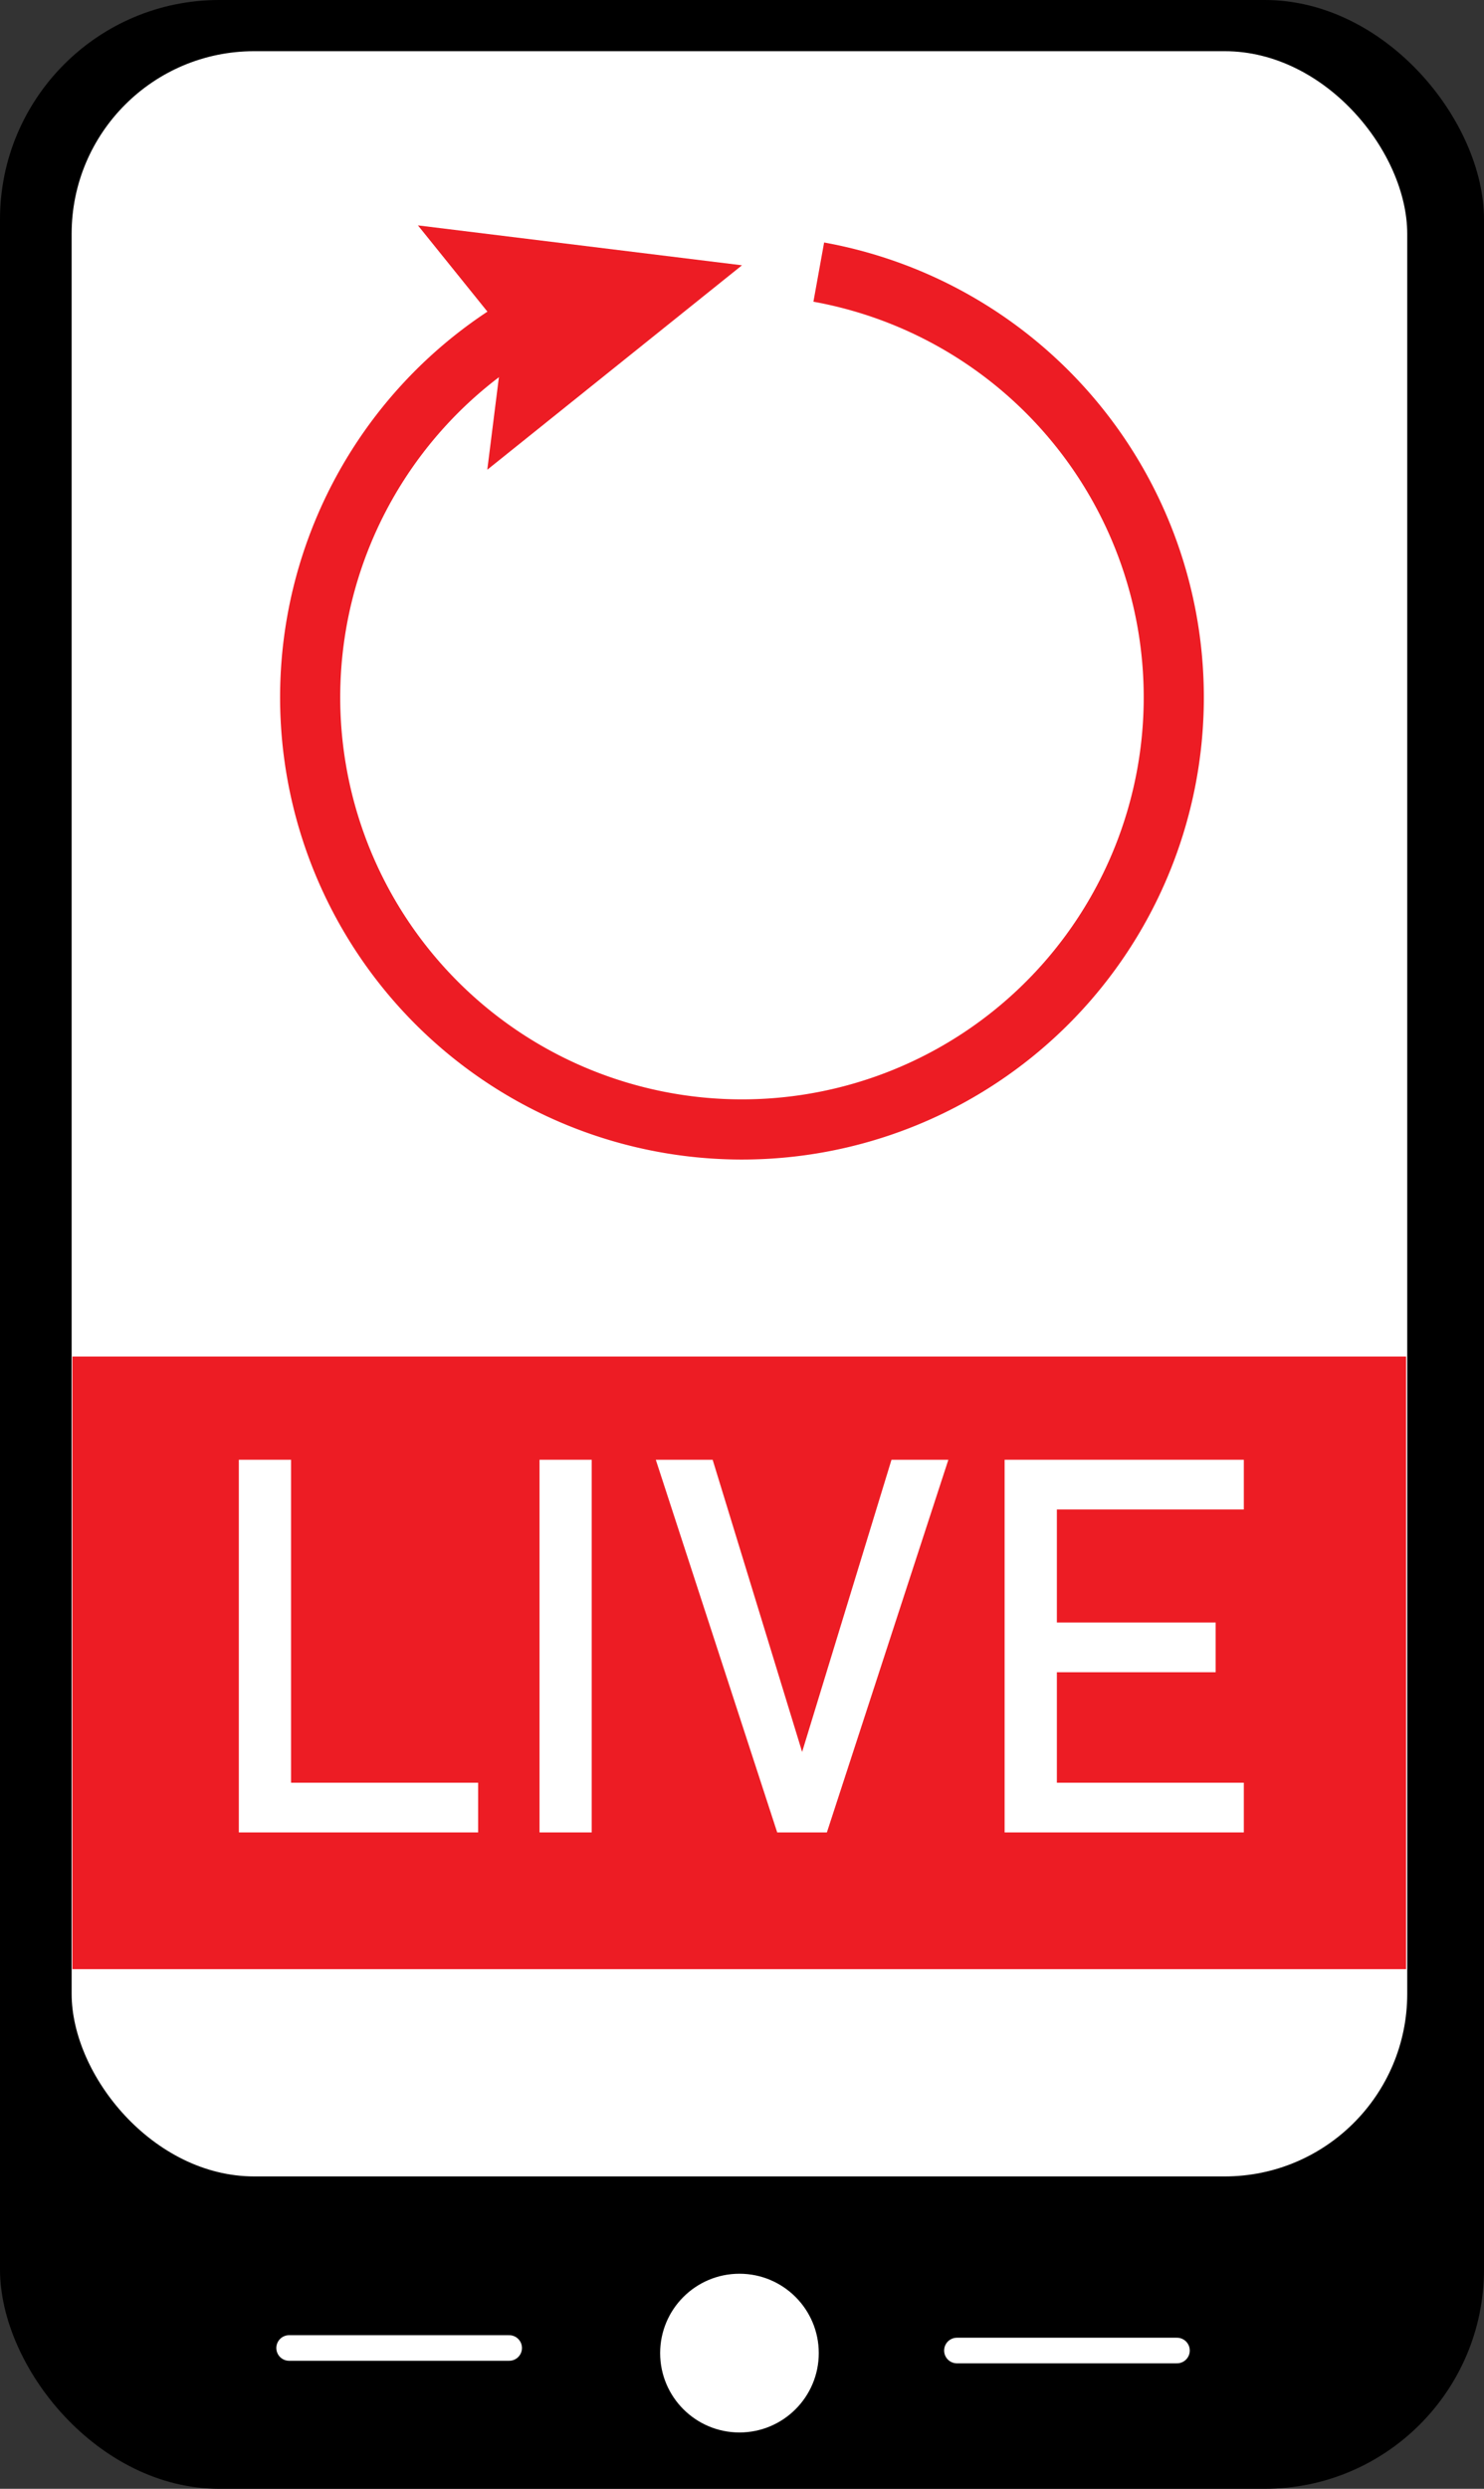
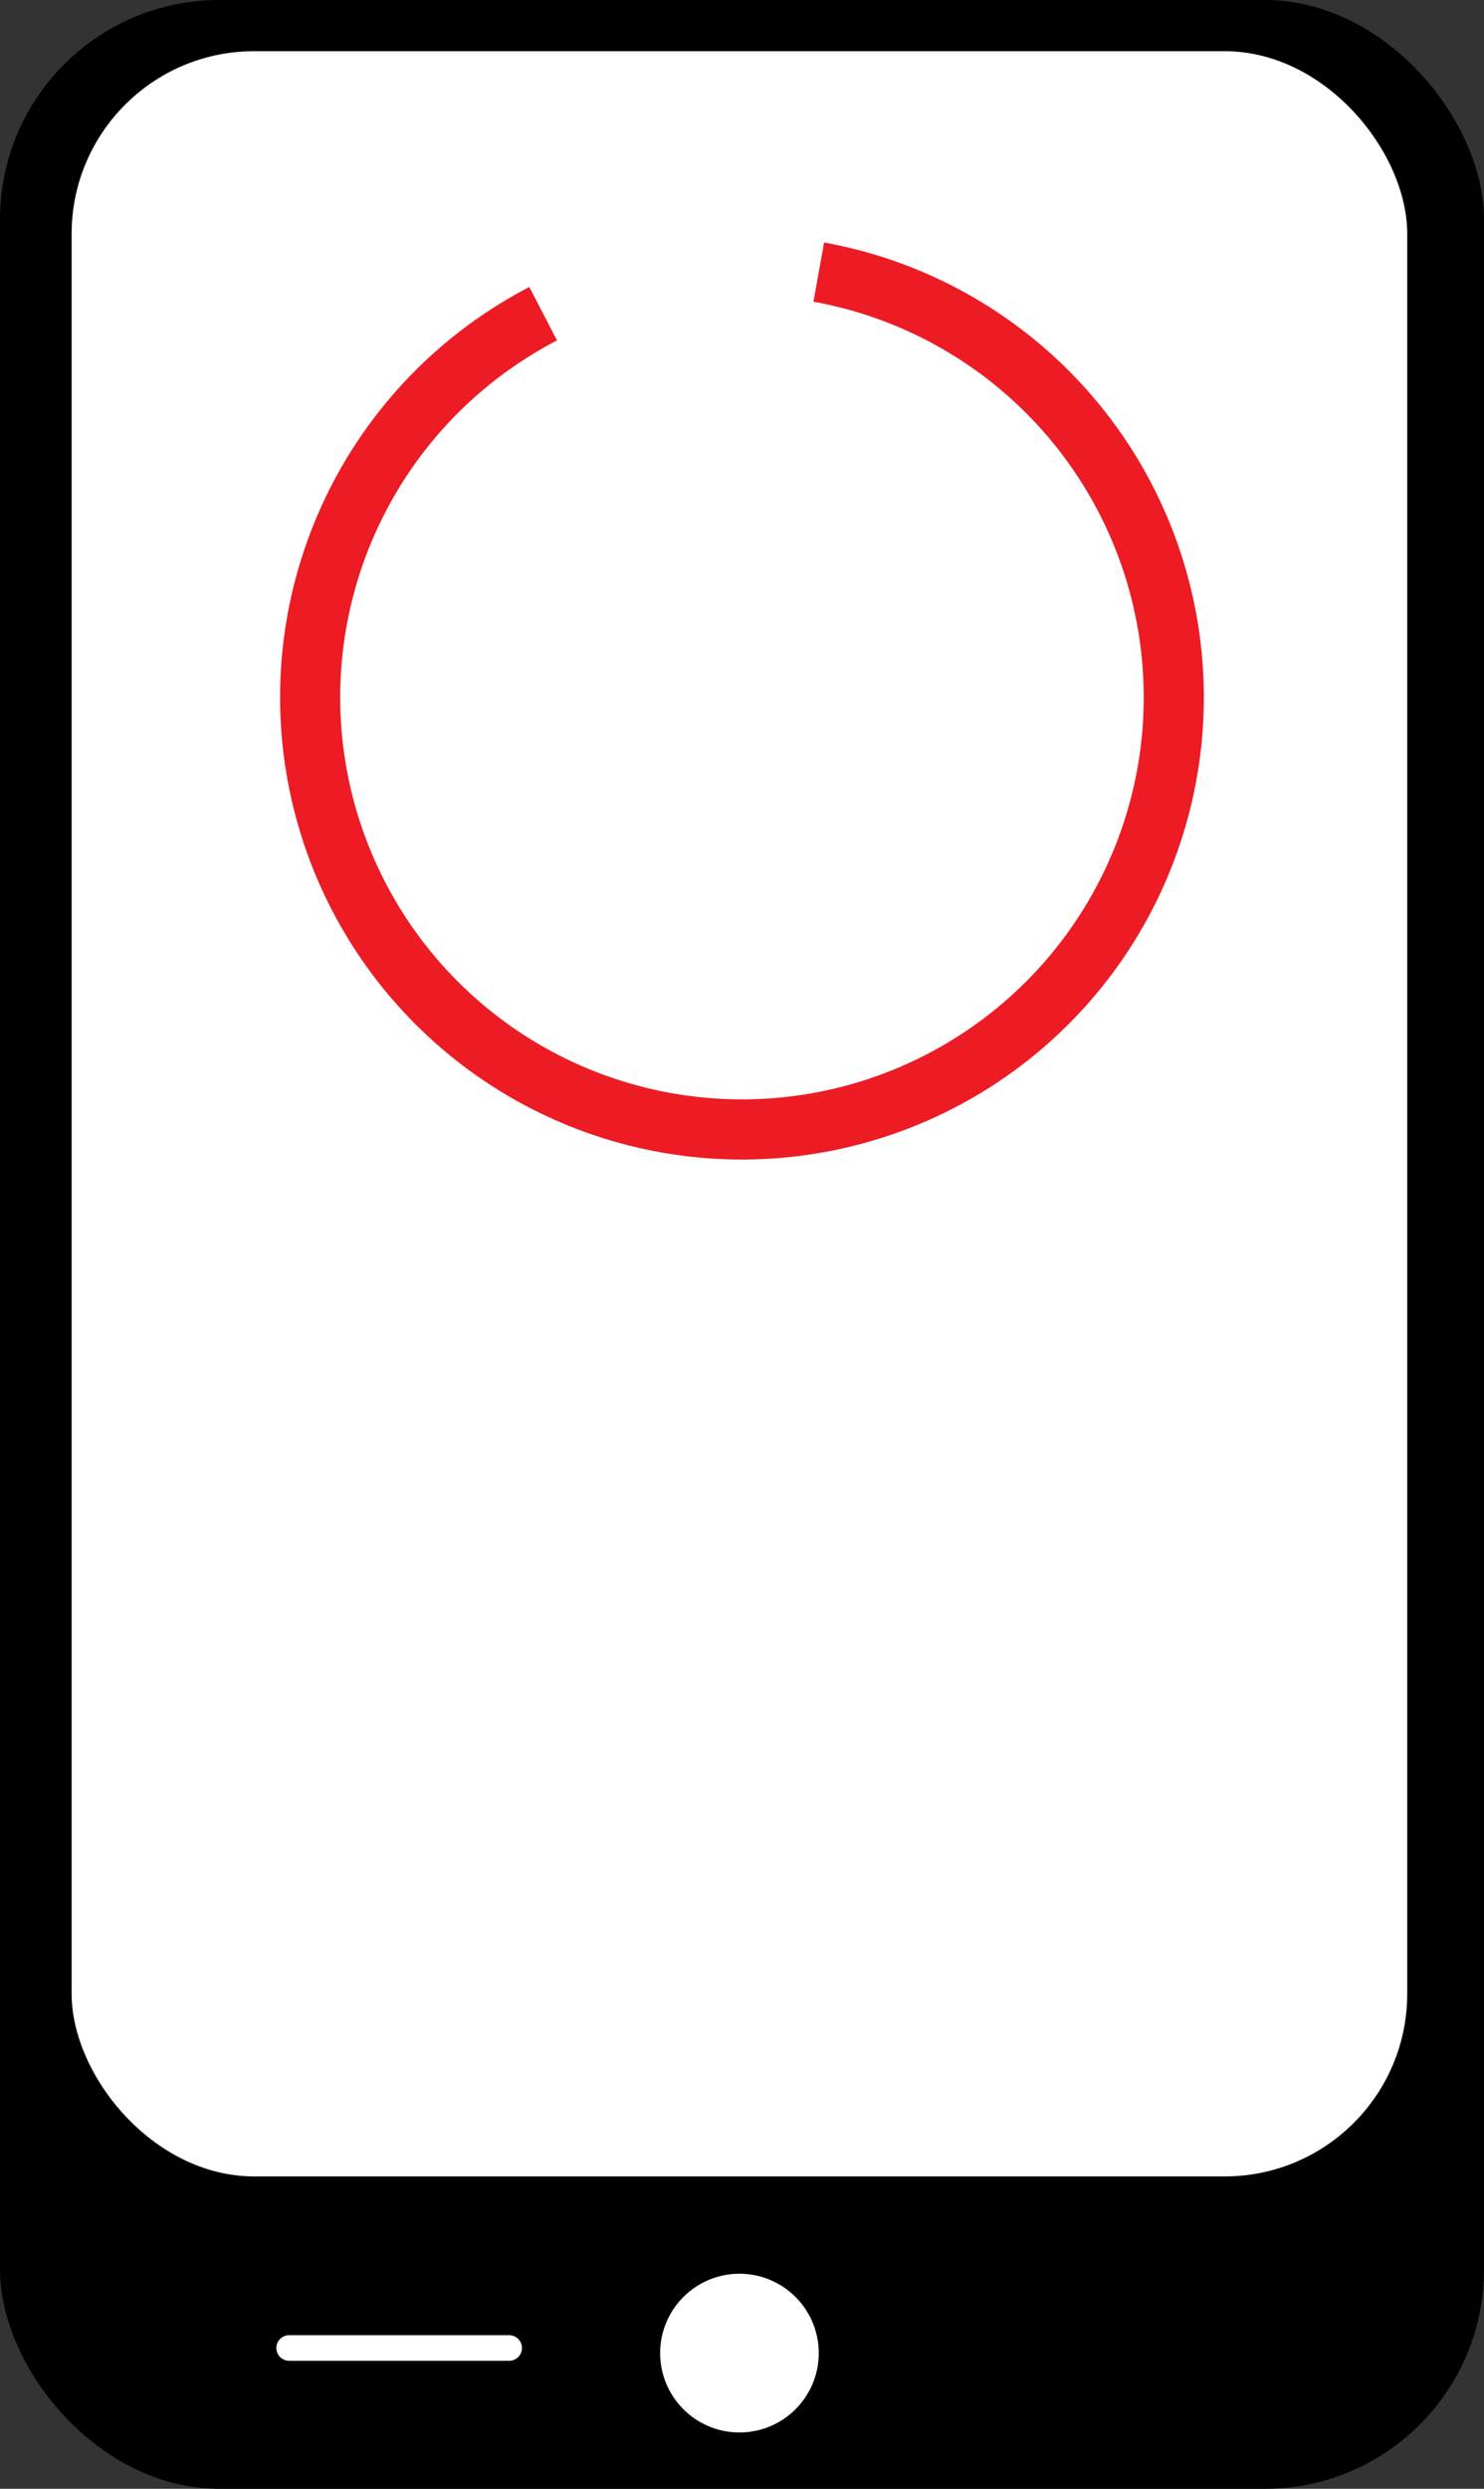
<svg xmlns="http://www.w3.org/2000/svg" viewBox="0 0 543 910">
  <rect x="0" y="0" width="543" height="910" fill="#333333" stroke="none" />
  <defs>
    <style>.a{fill:#fff;}.b,.d{fill:none;stroke-miterlimit:10;}.b{stroke:#fff;stroke-linecap:round;stroke-width:9.36px;}.c{fill:#ed1c24;}.d{stroke:#ed1c24;stroke-width:22px;}</style>
  </defs>
  <rect width="543" height="910" rx="80.22" />
  <rect class="a" x="26.21" y="18.72" width="488.7" height="777.06" rx="66.79" />
  <circle class="a" cx="270.57" cy="860.38" r="29.02" />
-   <line class="b" x1="350.14" y1="859.44" x2="430.66" y2="859.44" />
  <line class="b" x1="105.79" y1="858.51" x2="186.31" y2="858.51" />
-   <rect class="c" x="26.5" y="496" width="488" height="224" />
-   <path class="a" d="M731.89,592.74H751V729H731.89Zm9.56,118.08h78V729h-78Z" transform="translate(-644.5 -59)" />
  <path class="a" d="M861,729H841.91V592.74H861Z" transform="translate(-644.5 -59)" />
  <path class="a" d="M884.46,592.74h20.8L938,699.57l32.7-106.83h20.81L947.06,729H928.88Z" transform="translate(-644.5 -59)" />
  <path class="a" d="M1012.09,592.74h19.12V729h-19.12Zm9.28,0h78.25v18.18h-78.25Zm0,59.51h67.94v18.18h-67.94Zm0,58.57h78.25V729h-78.25Z" transform="translate(-644.5 -59)" />
  <path class="d" d="M944.09,158.49a158,158,0,1,1-100.84,15.22" transform="translate(-644.5 -59)" />
-   <polygon class="c" points="178.3 171.75 184.59 121.69 152.92 82.41 271.5 97 178.3 171.75" />
</svg>